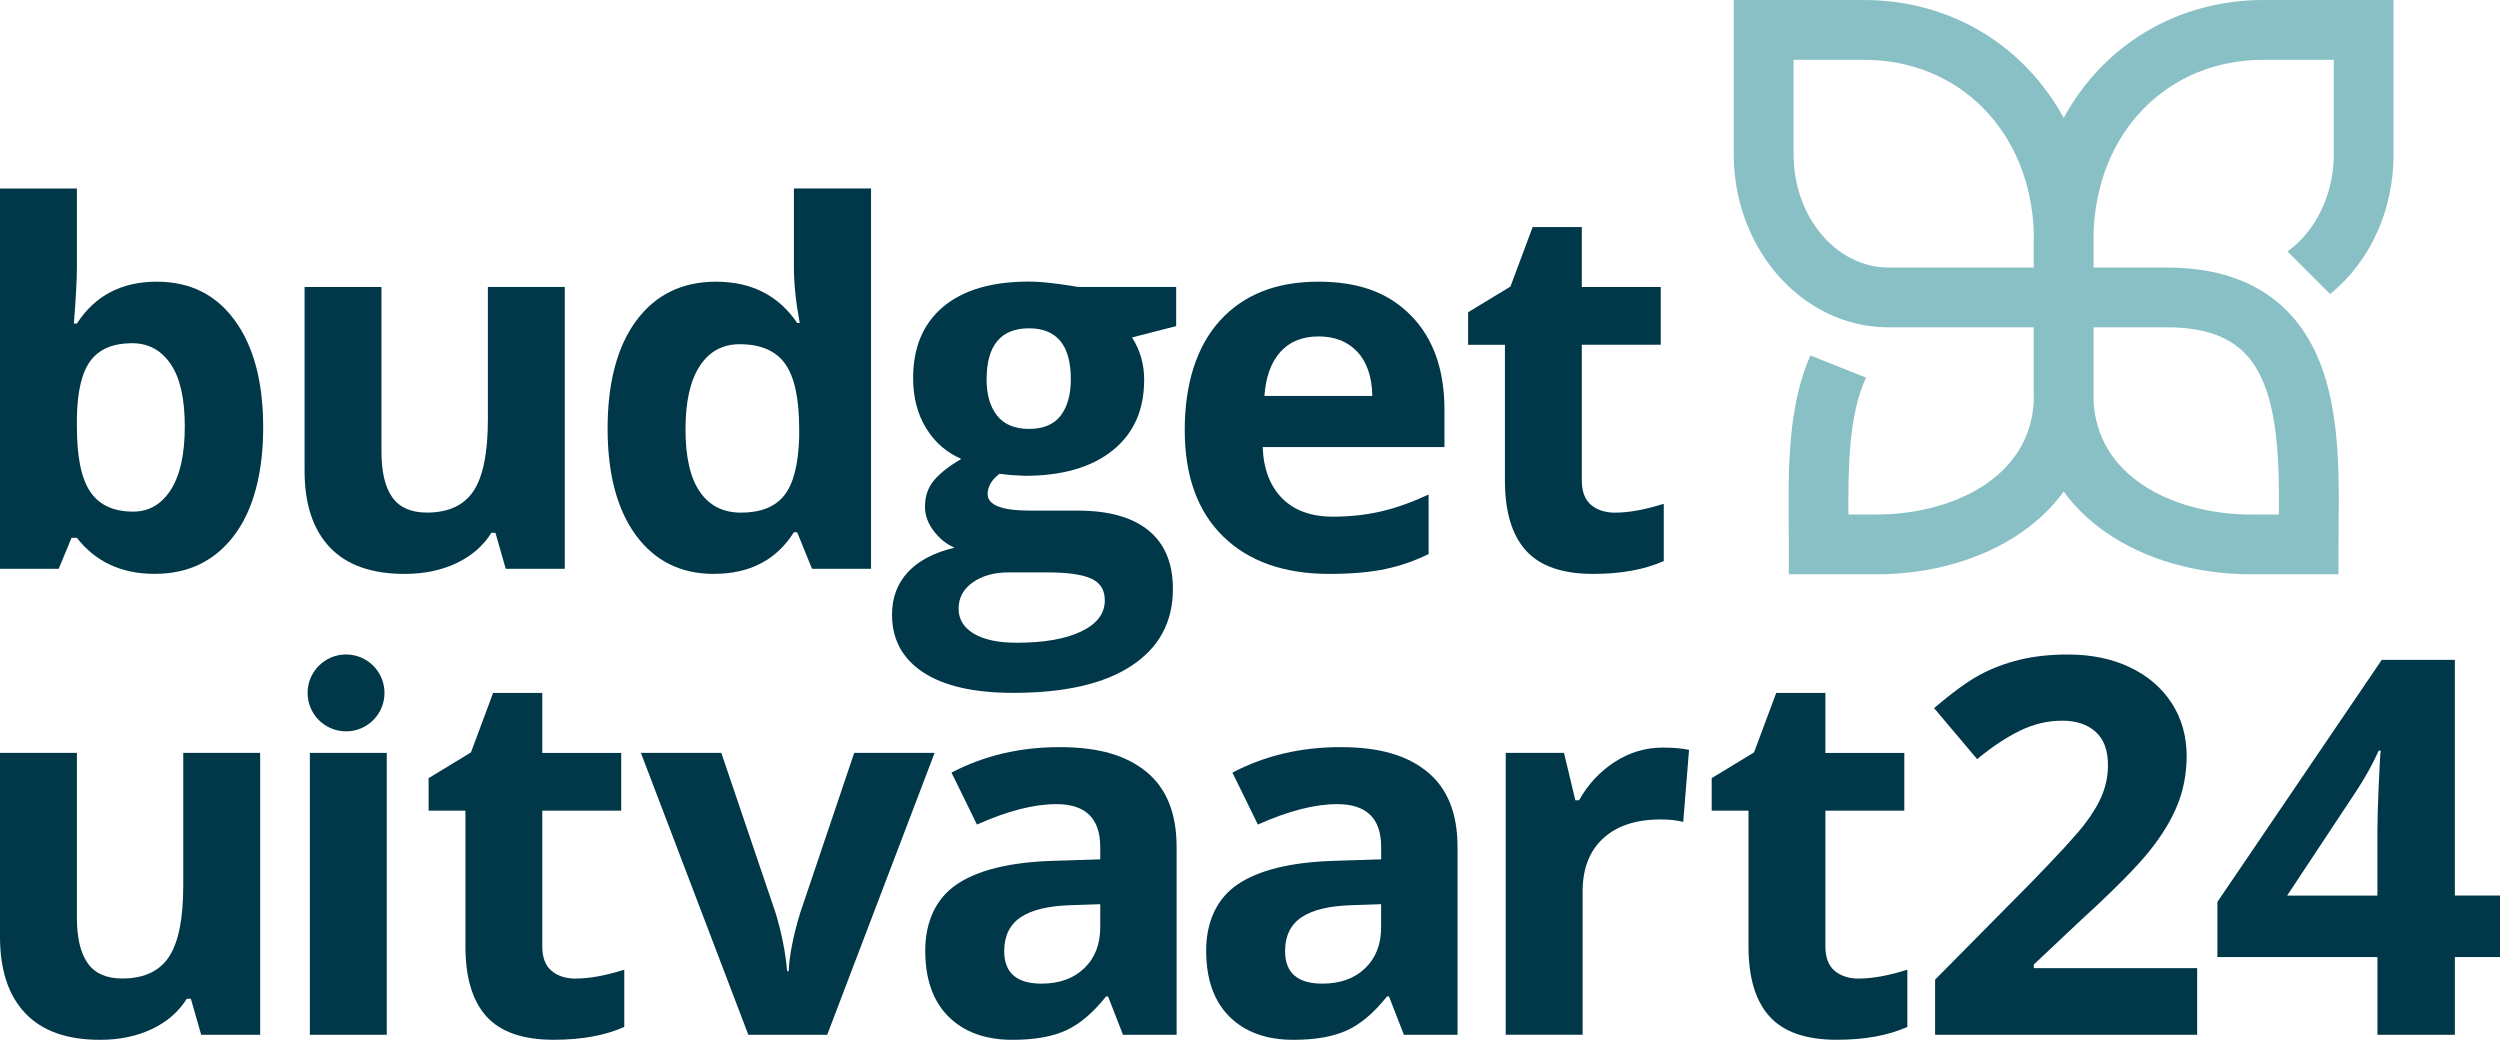
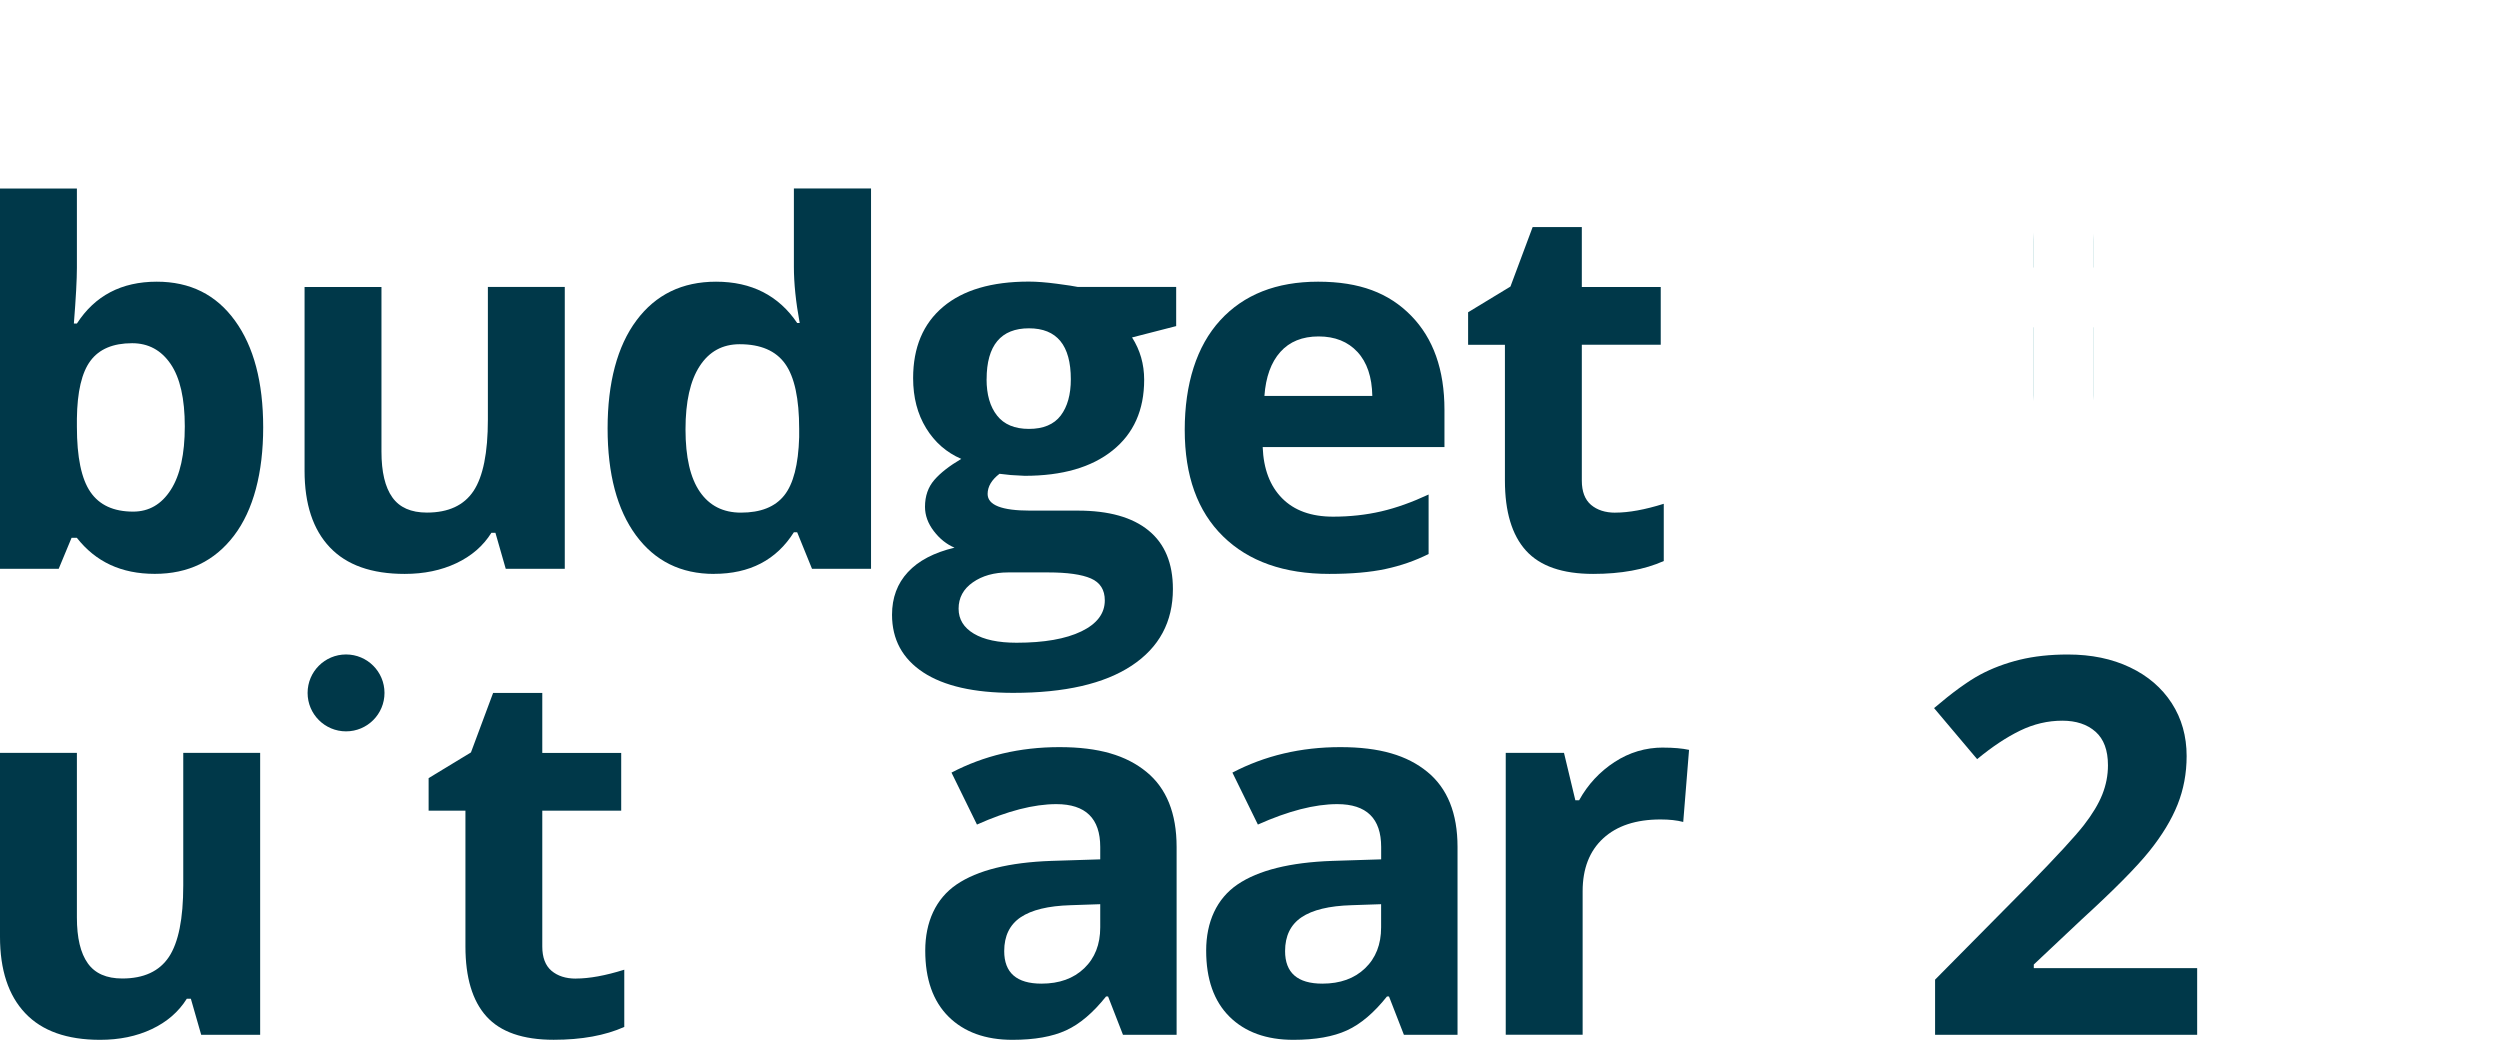
<svg xmlns="http://www.w3.org/2000/svg" id="Laag_1" data-name="Laag 1" viewBox="0 0 520.16 216.35">
  <defs>
    <style>
      .cls-1 {
        fill: #003849;
      }

      .cls-2 {
        fill: #89c0c6;
      }
    </style>
  </defs>
  <g>
    <path class="cls-2" d="M435.57,49.99v5.68h.05v-5.68h-.05ZM435.57,68.11v14.11c0,.38.01.75.03,1.11.01-.37.02-.74.02-1.11v-14.11h-.05Z" />
    <path class="cls-2" d="M423.19,49.99h-.06c0-.56.01-1.11.03-1.66.02.55.03,1.1.03,1.66Z" />
    <path class="cls-2" d="M435.62,49.99h-.05c0-.46.01-.92.02-1.37.02.46.03.9.03,1.37Z" />
-     <path class="cls-2" d="M470.98,0C452.72,0,437.47,9.63,429.38,24.54,421.28,9.63,406.03,0,387.78,0h-27.04v32.15c0,13.9,7.11,25.99,17.48,31.97,1.15.66,2.34,1.25,3.56,1.76,3.49,1.44,7.26,2.23,11.2,2.23h30.21v14.11c0,.43,0,.86-.03,1.27-.83,16.18-17.36,23.56-32.75,23.56h-5.82c-.06-9.66.06-20.78,3.67-28.48l-11.58-4.61c-4.71,10.58-4.6,23.8-4.52,34.97.02,1.48.03,2.93.03,4.34v6.22h18.22c11.28,0,21.95-3.06,30.03-8.61,3.6-2.48,6.59-5.37,8.94-8.61,2.34,3.24,5.33,6.13,8.94,8.61,8.08,5.55,18.74,8.61,30.02,8.61h18.22v-6.22c0-1.41.02-2.86.03-4.34.1-12.73.22-28.14-6.8-39.26-.98-1.58-2.12-3.07-3.44-4.46-.16-.18-.33-.36-.51-.54-2.89-2.92-6.38-5.14-10.43-6.64-1.68-.63-3.47-1.13-5.35-1.51-2.83-.57-5.87-.85-9.12-.85h-15.37v-5.68c0-.46.01-.92.02-1.37v-.14c.68-20.98,15.35-36.04,35.39-36.04h14.59v19.71c0,8.23-3.67,15.89-9.62,20.16l8.87,8.87c8.31-6.76,13.19-17.41,13.19-29.03V0h-27.03ZM423.19,55.67h-30.21c-10.92,0-19.8-10.55-19.8-23.52V12.44h14.6c19.98,0,34.64,14.99,35.38,35.88h0c.02.56.03,1.11.03,1.67v5.68ZM450.94,68.11c7.26,0,12.52,1.74,16.07,5.32,7.02,7.07,7.23,21.49,7.15,33.62h-5.82c-.46,0-.92-.01-1.38-.02-15.02-.43-30.64-7.88-31.36-23.66v-.04c-.02-.36-.03-.73-.03-1.11v-14.11h15.37Z" />
    <path class="cls-2" d="M423.13,68.11v14.11c0,.43.01.85.03,1.27.02-.41.03-.84.03-1.27v-14.11h-.06ZM423.13,49.99v5.68h.06v-5.68h-.06Z" />
  </g>
  <g>
    <path class="cls-1" d="M32.63,58.61c6.93,0,12.35,2.7,16.26,8.11,3.92,5.4,5.87,12.81,5.87,22.21s-2.02,17.19-6.06,22.5c-4.04,5.32-9.54,7.97-16.5,7.97s-12.29-2.5-16.21-7.5h-1.1l-2.68,6.45H0V39.23h16v16.5c0,2.41-.21,6.28-.63,11.59h.63c3.74-5.8,9.28-8.71,16.63-8.71M27.49,71.41c-3.95,0-6.84,1.21-8.66,3.65-1.82,2.43-2.76,6.45-2.83,12.04v1.73c0,6.29.94,10.81,2.81,13.53,1.87,2.73,4.83,4.09,8.89,4.09,3.29,0,5.9-1.51,7.84-4.54,1.94-3.03,2.91-7.42,2.91-13.19s-.98-10.1-2.94-12.98c-1.96-2.88-4.63-4.33-8.03-4.33" />
    <path class="cls-1" d="M105.23,118.36l-2.15-7.5h-.84c-1.71,2.73-4.14,4.83-7.29,6.32-3.15,1.49-6.73,2.23-10.75,2.23-6.89,0-12.08-1.84-15.58-5.54-3.5-3.69-5.25-8.99-5.25-15.92v-38.24h16v34.25c0,4.23.75,7.41,2.26,9.52,1.5,2.12,3.9,3.17,7.19,3.17,4.48,0,7.71-1.5,9.7-4.49,1.99-2.99,2.99-7.95,2.99-14.87v-27.59h16v58.65h-12.27Z" />
    <path class="cls-1" d="M148.56,119.41c-6.89,0-12.3-2.68-16.24-8.03-3.93-5.35-5.9-12.76-5.9-22.24s2-17.11,6.01-22.48c4-5.37,9.52-8.05,16.55-8.05,7.38,0,13.01,2.87,16.89,8.6h.52c-.81-4.37-1.21-8.27-1.21-11.7v-16.29h16.05v79.13h-12.28l-3.09-7.61h-.68c-3.64,5.77-9.18,8.66-16.63,8.66M154.17,106.66c4.09,0,7.09-1.19,8.99-3.57,1.91-2.38,2.95-6.42,3.12-12.12v-1.73c0-6.29-.97-10.81-2.91-13.53-1.94-2.73-5.1-4.09-9.47-4.09-3.57,0-6.34,1.51-8.31,4.54-1.98,3.03-2.96,7.42-2.96,13.19s1,10.1,2.99,12.98c1.99,2.89,4.84,4.33,8.55,4.33" />
    <path class="cls-1" d="M244.72,59.72v8.13l-9.18,2.36c1.68,2.62,2.52,5.56,2.52,8.81,0,6.3-2.19,11.2-6.58,14.71-4.39,3.52-10.48,5.27-18.28,5.27l-2.88-.16-2.36-.26c-1.64,1.26-2.47,2.66-2.47,4.2,0,2.31,2.94,3.46,8.81,3.46h9.97c6.43,0,11.34,1.38,14.71,4.14,3.38,2.76,5.06,6.82,5.06,12.17,0,6.85-2.86,12.17-8.58,15.95-5.72,3.78-13.93,5.66-24.63,5.66-8.18,0-14.43-1.43-18.75-4.27-4.32-2.85-6.48-6.85-6.48-11.99,0-3.53,1.1-6.49,3.3-8.86,2.2-2.38,5.44-4.07,9.7-5.09-1.64-.7-3.08-1.84-4.3-3.44-1.22-1.59-1.84-3.28-1.84-5.06,0-2.24.65-4.1,1.94-5.59,1.29-1.49,3.16-2.94,5.61-4.38-3.08-1.33-5.52-3.46-7.32-6.4-1.8-2.94-2.7-6.4-2.7-10.39,0-6.4,2.08-11.35,6.24-14.85,4.16-3.5,10.11-5.25,17.83-5.25,1.64,0,3.59.15,5.85.45,2.25.3,3.7.52,4.33.66h20.46ZM199.45,126.65c0,2.2,1.06,3.93,3.17,5.19,2.11,1.26,5.08,1.89,8.89,1.89,5.73,0,10.23-.79,13.48-2.36,3.25-1.57,4.88-3.72,4.88-6.45,0-2.2-.96-3.72-2.88-4.56-1.92-.84-4.9-1.26-8.92-1.26h-8.29c-2.94,0-5.4.69-7.37,2.07-1.98,1.38-2.96,3.21-2.96,5.48M205.27,78.91c0,3.18.72,5.7,2.18,7.55,1.45,1.85,3.66,2.78,6.64,2.78s5.21-.93,6.61-2.78c1.4-1.85,2.1-4.37,2.1-7.55,0-7.06-2.9-10.6-8.71-10.6s-8.81,3.53-8.81,10.6" />
    <path class="cls-1" d="M276.61,119.41c-9.44,0-16.82-2.6-22.14-7.82-5.32-5.21-7.97-12.59-7.97-22.14s2.46-17.42,7.37-22.79c4.91-5.37,11.71-8.05,20.38-8.05s14.74,2.36,19.36,7.08c4.62,4.72,6.93,11.24,6.93,19.57v7.76h-37.82c.17,4.55,1.52,8.1,4.04,10.65,2.52,2.55,6.05,3.83,10.6,3.83,3.53,0,6.87-.37,10.02-1.1,3.15-.73,6.43-1.91,9.86-3.51v12.38c-2.8,1.4-5.79,2.44-8.97,3.12-3.18.68-7.07,1.02-11.65,1.02M274.36,70c-3.39,0-6.05,1.08-7.97,3.23-1.92,2.15-3.03,5.2-3.31,9.15h22.45c-.07-3.95-1.1-7-3.09-9.15-1.99-2.15-4.69-3.23-8.08-3.23" />
    <path class="cls-1" d="M336.1,106.66c2.8,0,6.15-.61,10.07-1.84v11.91c-3.99,1.78-8.88,2.68-14.69,2.68-6.4,0-11.06-1.62-13.98-4.85-2.92-3.23-4.38-8.09-4.38-14.55v-28.27h-7.66v-6.77l8.81-5.35,4.62-12.38h10.23v12.48h16.42v12.01h-16.42v28.27c0,2.27.64,3.95,1.91,5.04,1.28,1.08,2.96,1.63,5.06,1.63" />
    <path class="cls-1" d="M41.86,215.3l-2.15-7.5h-.84c-1.71,2.73-4.14,4.83-7.29,6.32-3.15,1.49-6.73,2.23-10.75,2.23-6.89,0-12.08-1.84-15.58-5.54-3.5-3.69-5.25-8.99-5.25-15.92v-38.24h16v34.25c0,4.23.75,7.4,2.26,9.52,1.5,2.12,3.9,3.17,7.18,3.17,4.48,0,7.71-1.5,9.7-4.48,1.99-2.99,2.99-7.95,2.99-14.87v-27.59h16v58.65h-12.27Z" />
-     <rect class="cls-1" x="64.47" y="156.65" width="16" height="58.65" />
    <path class="cls-1" d="M119.82,203.6c2.8,0,6.15-.61,10.07-1.84v11.91c-3.99,1.78-8.88,2.67-14.69,2.67-6.4,0-11.06-1.62-13.98-4.85-2.92-3.23-4.38-8.09-4.38-14.55v-28.27h-7.66v-6.77l8.81-5.35,4.61-12.38h10.23v12.49h16.42v12.01h-16.42v28.27c0,2.27.64,3.95,1.91,5.04,1.28,1.08,2.96,1.63,5.06,1.63" />
-     <path class="cls-1" d="M155.7,215.3l-22.35-58.65h16.73l11.33,33.41c1.26,4.23,2.05,8.24,2.36,12.01h.32c.17-3.36.96-7.36,2.36-12.01l11.28-33.41h16.73l-22.35,58.65h-16.42Z" />
    <path class="cls-1" d="M233.65,215.3l-3.1-7.97h-.42c-2.7,3.39-5.46,5.74-8.32,7.05-2.85,1.31-6.57,1.97-11.15,1.97-5.63,0-10.06-1.61-13.3-4.82-3.24-3.22-4.85-7.8-4.85-13.74s2.18-10.81,6.53-13.77c4.35-2.95,10.92-4.59,19.7-4.9l10.18-.32v-2.57c0-5.94-3.04-8.92-9.13-8.92-4.69,0-10.19,1.42-16.52,4.25l-5.3-10.81c6.75-3.53,14.23-5.3,22.45-5.3s13.9,1.71,18.1,5.14c4.2,3.43,6.29,8.64,6.29,15.63v39.08h-11.17ZM228.93,188.13l-6.19.21c-4.65.14-8.11.98-10.39,2.52-2.27,1.54-3.41,3.88-3.41,7.03,0,4.51,2.59,6.77,7.76,6.77,3.71,0,6.67-1.07,8.89-3.2,2.22-2.13,3.33-4.96,3.33-8.5v-4.83Z" />
    <path class="cls-1" d="M292.1,215.3l-3.1-7.97h-.42c-2.7,3.39-5.46,5.74-8.32,7.05-2.85,1.31-6.57,1.97-11.15,1.97-5.63,0-10.06-1.61-13.3-4.82-3.24-3.22-4.85-7.8-4.85-13.74s2.18-10.81,6.53-13.77c4.35-2.95,10.92-4.59,19.7-4.9l10.18-.32v-2.57c0-5.94-3.04-8.92-9.13-8.92-4.69,0-10.19,1.42-16.52,4.25l-5.3-10.81c6.75-3.53,14.23-5.3,22.45-5.3s13.9,1.71,18.1,5.14c4.2,3.43,6.29,8.64,6.29,15.63v39.08h-11.17ZM287.37,188.13l-6.19.21c-4.65.14-8.11.98-10.39,2.52-2.27,1.54-3.41,3.88-3.41,7.03,0,4.51,2.59,6.77,7.76,6.77,3.71,0,6.67-1.07,8.89-3.2,2.22-2.13,3.33-4.96,3.33-8.5v-4.83Z" />
    <path class="cls-1" d="M346.03,155.55c2.17,0,3.97.16,5.4.47l-1.21,15c-1.3-.35-2.87-.52-4.72-.52-5.11,0-9.08,1.31-11.93,3.93-2.85,2.62-4.28,6.29-4.28,11.01v29.85h-16v-58.65h12.12l2.36,9.86h.79c1.82-3.29,4.28-5.93,7.37-7.95,3.09-2.01,6.46-3.01,10.1-3.01" />
-     <path class="cls-1" d="M386.78,203.6c2.8,0,6.15-.61,10.07-1.84v11.91c-3.99,1.78-8.88,2.67-14.69,2.67-6.4,0-11.06-1.62-13.98-4.85-2.92-3.23-4.38-8.09-4.38-14.55v-28.27h-7.66v-6.77l8.81-5.35,4.62-12.38h10.23v12.49h16.42v12.01h-16.42v28.27c0,2.27.64,3.95,1.91,5.04,1.28,1.08,2.96,1.63,5.06,1.63" />
    <path class="cls-1" d="M457.15,215.3h-54.53v-11.47l19.58-19.79c5.8-5.94,9.59-10.06,11.37-12.35,1.78-2.29,3.06-4.42,3.84-6.38.78-1.96,1.18-3.98,1.18-6.08,0-3.13-.86-5.46-2.59-6.99-1.73-1.53-4.03-2.29-6.91-2.29-3.03,0-5.96.69-8.81,2.08-2.85,1.39-5.81,3.36-8.91,5.92l-8.96-10.62c3.84-3.27,7.03-5.58,9.55-6.94,2.52-1.35,5.28-2.39,8.27-3.12,2.99-.73,6.33-1.09,10.03-1.09,4.87,0,9.18.89,12.91,2.67,3.74,1.78,6.63,4.27,8.7,7.47,2.06,3.2,3.09,6.86,3.09,10.99,0,3.59-.63,6.96-1.89,10.11-1.26,3.15-3.22,6.38-5.87,9.68-2.65,3.31-7.32,8.02-14.01,14.14l-10.03,9.44v.75h33.99v13.87Z" />
-     <path class="cls-1" d="M520.16,199.13h-9.39v16.17h-16.11v-16.17h-33.3v-11.47l34.2-50.37h15.21v49.04h9.39v12.81ZM494.65,186.33v-13.23c0-2.2.09-5.41.27-9.6.18-4.2.32-6.64.43-7.31h-.43c-1.32,2.92-2.9,5.76-4.75,8.54l-14.3,21.61h18.78Z" />
    <path class="cls-1" d="M80,144.17c0,4.42-3.58,8-8,8s-8-3.58-8-8,3.58-8,8-8,8,3.58,8,8" />
  </g>
</svg>